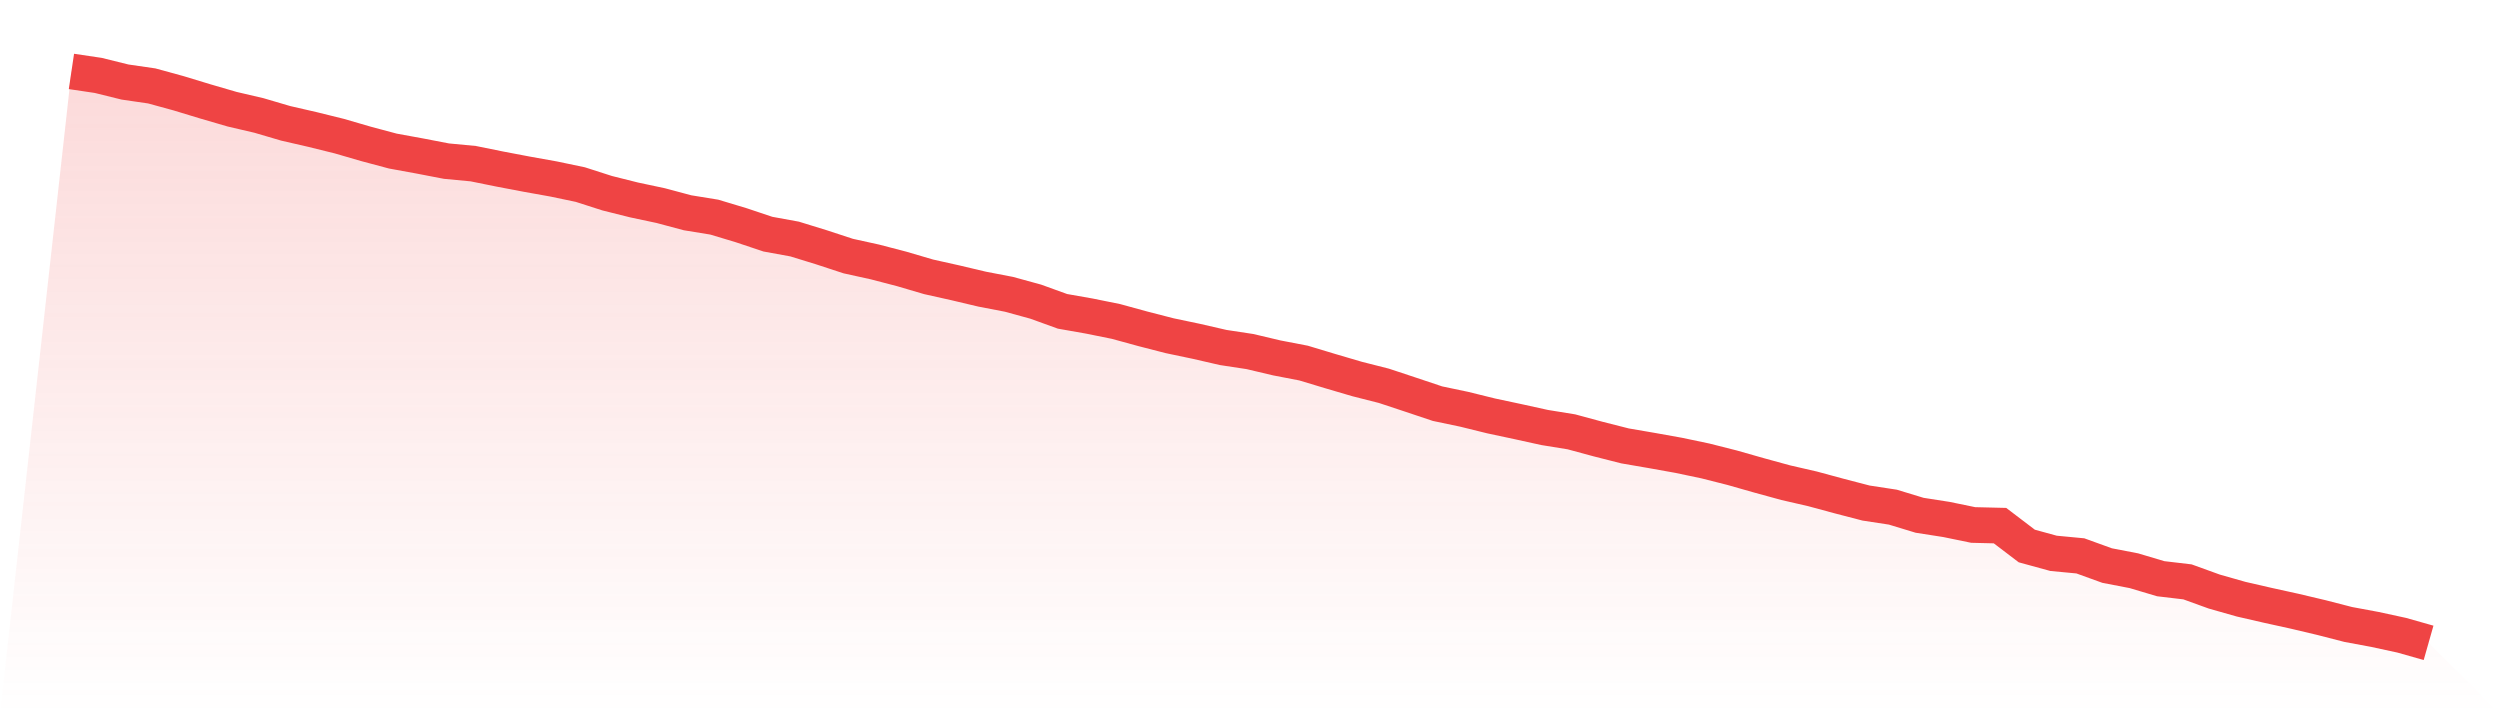
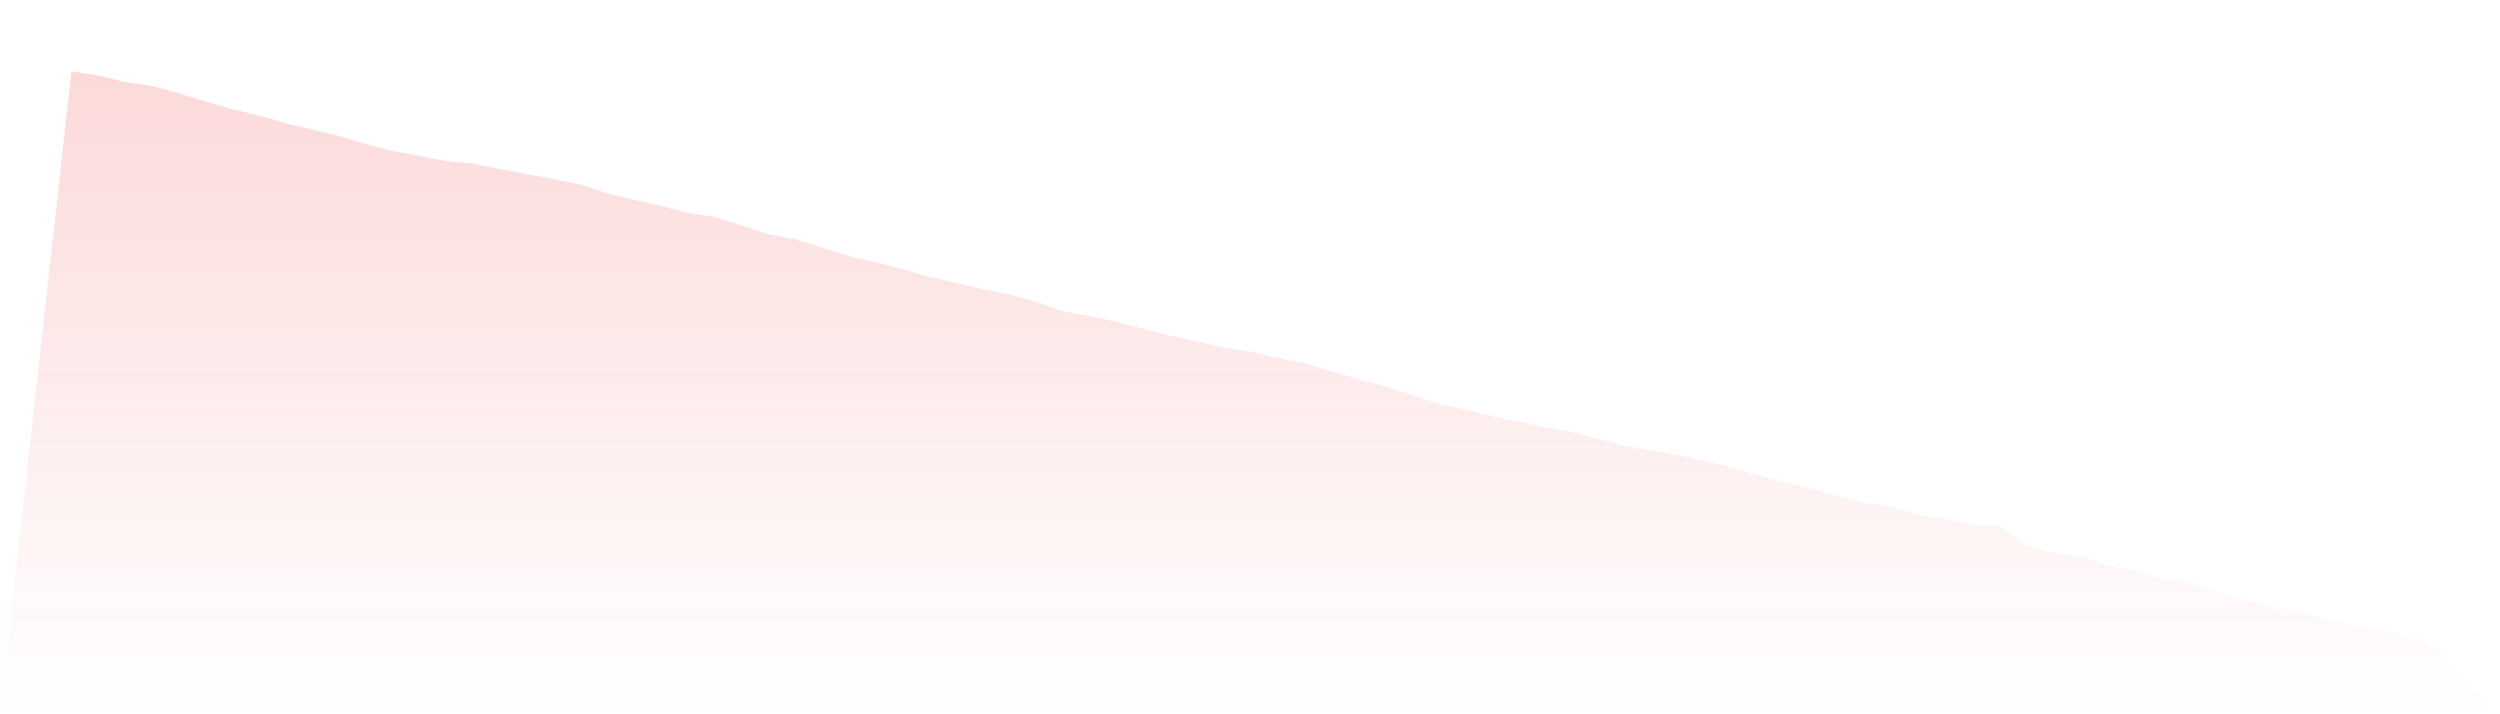
<svg xmlns="http://www.w3.org/2000/svg" viewBox="0 0 140 40">
  <defs>
    <linearGradient id="gradient" x1="0" x2="0" y1="0" y2="1">
      <stop offset="0%" stop-color="#ef4444" stop-opacity="0.2" />
      <stop offset="100%" stop-color="#ef4444" stop-opacity="0" />
    </linearGradient>
  </defs>
  <path d="M4,4 L4,4 L5.5,4.223 L7,4.594 L8.5,4.812 L10,5.223 L11.5,5.679 L13,6.116 L14.5,6.466 L16,6.907 L17.5,7.252 L19,7.623 L20.5,8.059 L22,8.46 L23.5,8.734 L25,9.023 L26.5,9.165 L28,9.469 L29.5,9.754 L31,10.023 L32.5,10.337 L34,10.819 L35.5,11.195 L37,11.514 L38.5,11.915 L40,12.159 L41.5,12.61 L43,13.112 L44.5,13.386 L46,13.848 L47.5,14.34 L49,14.67 L50.5,15.061 L52,15.502 L53.5,15.837 L55,16.192 L56.5,16.481 L58,16.892 L59.5,17.435 L61,17.699 L62.5,18.003 L64,18.414 L65.5,18.8 L67,19.115 L68.5,19.46 L70,19.688 L71.5,20.043 L73,20.332 L74.5,20.784 L76,21.225 L77.5,21.606 L79,22.103 L80.5,22.605 L82,22.92 L83.5,23.29 L85,23.61 L86.5,23.94 L88,24.183 L89.5,24.589 L91,24.97 L92.5,25.228 L94,25.497 L95.5,25.812 L97,26.192 L98.5,26.619 L100,27.03 L101.5,27.375 L103,27.781 L104.5,28.171 L106,28.4 L107.5,28.856 L109,29.09 L110.5,29.399 L112,29.435 L113.5,30.576 L115,30.987 L116.5,31.129 L118,31.672 L119.5,31.961 L121,32.408 L122.5,32.585 L124,33.128 L125.5,33.554 L127,33.899 L128.5,34.229 L130,34.584 L131.5,34.97 L133,35.249 L134.5,35.574 L136,36 L140,40 L0,40 z" fill="url(#gradient)" />
-   <path d="M4,4 L4,4 L5.5,4.223 L7,4.594 L8.5,4.812 L10,5.223 L11.5,5.679 L13,6.116 L14.5,6.466 L16,6.907 L17.5,7.252 L19,7.623 L20.5,8.059 L22,8.46 L23.5,8.734 L25,9.023 L26.5,9.165 L28,9.469 L29.5,9.754 L31,10.023 L32.5,10.337 L34,10.819 L35.5,11.195 L37,11.514 L38.5,11.915 L40,12.159 L41.5,12.61 L43,13.112 L44.5,13.386 L46,13.848 L47.5,14.34 L49,14.67 L50.5,15.061 L52,15.502 L53.5,15.837 L55,16.192 L56.5,16.481 L58,16.892 L59.5,17.435 L61,17.699 L62.5,18.003 L64,18.414 L65.5,18.8 L67,19.115 L68.5,19.46 L70,19.688 L71.5,20.043 L73,20.332 L74.5,20.784 L76,21.225 L77.5,21.606 L79,22.103 L80.5,22.605 L82,22.92 L83.5,23.29 L85,23.61 L86.5,23.94 L88,24.183 L89.5,24.589 L91,24.97 L92.5,25.228 L94,25.497 L95.5,25.812 L97,26.192 L98.5,26.619 L100,27.03 L101.5,27.375 L103,27.781 L104.5,28.171 L106,28.4 L107.5,28.856 L109,29.09 L110.5,29.399 L112,29.435 L113.5,30.576 L115,30.987 L116.5,31.129 L118,31.672 L119.5,31.961 L121,32.408 L122.5,32.585 L124,33.128 L125.5,33.554 L127,33.899 L128.5,34.229 L130,34.584 L131.5,34.97 L133,35.249 L134.5,35.574 L136,36" fill="none" stroke="#ef4444" stroke-width="2" />
</svg>